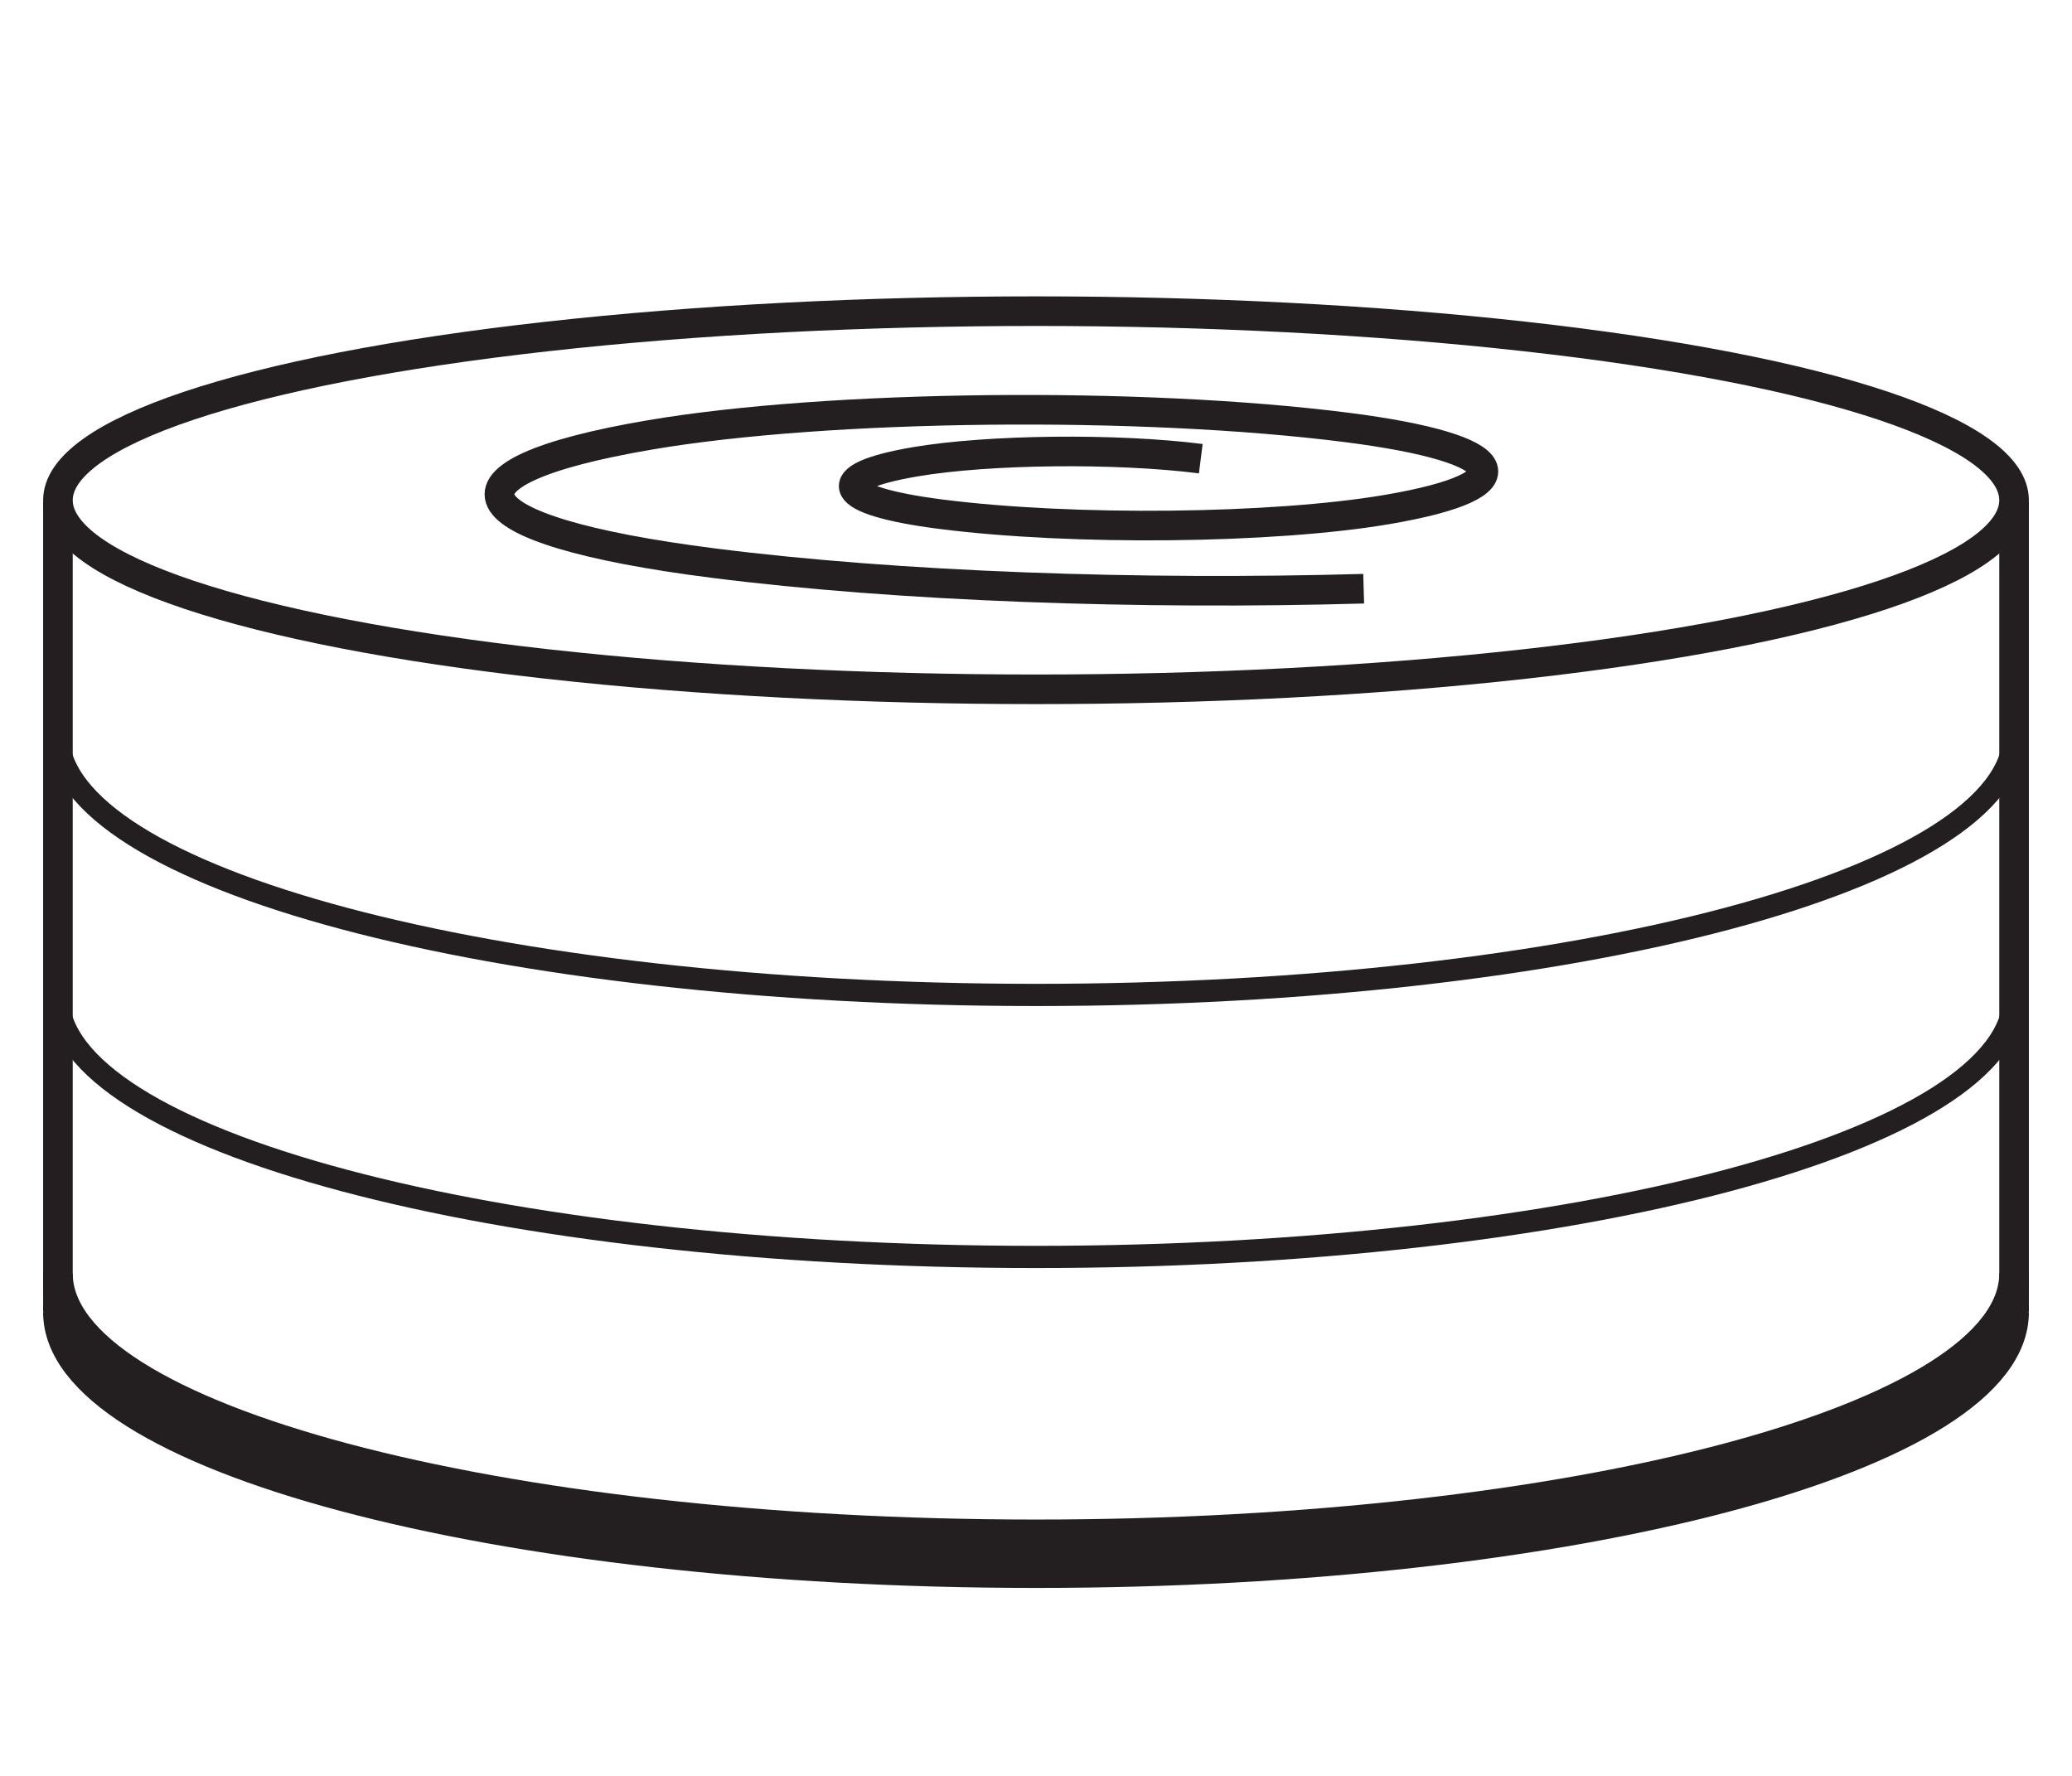
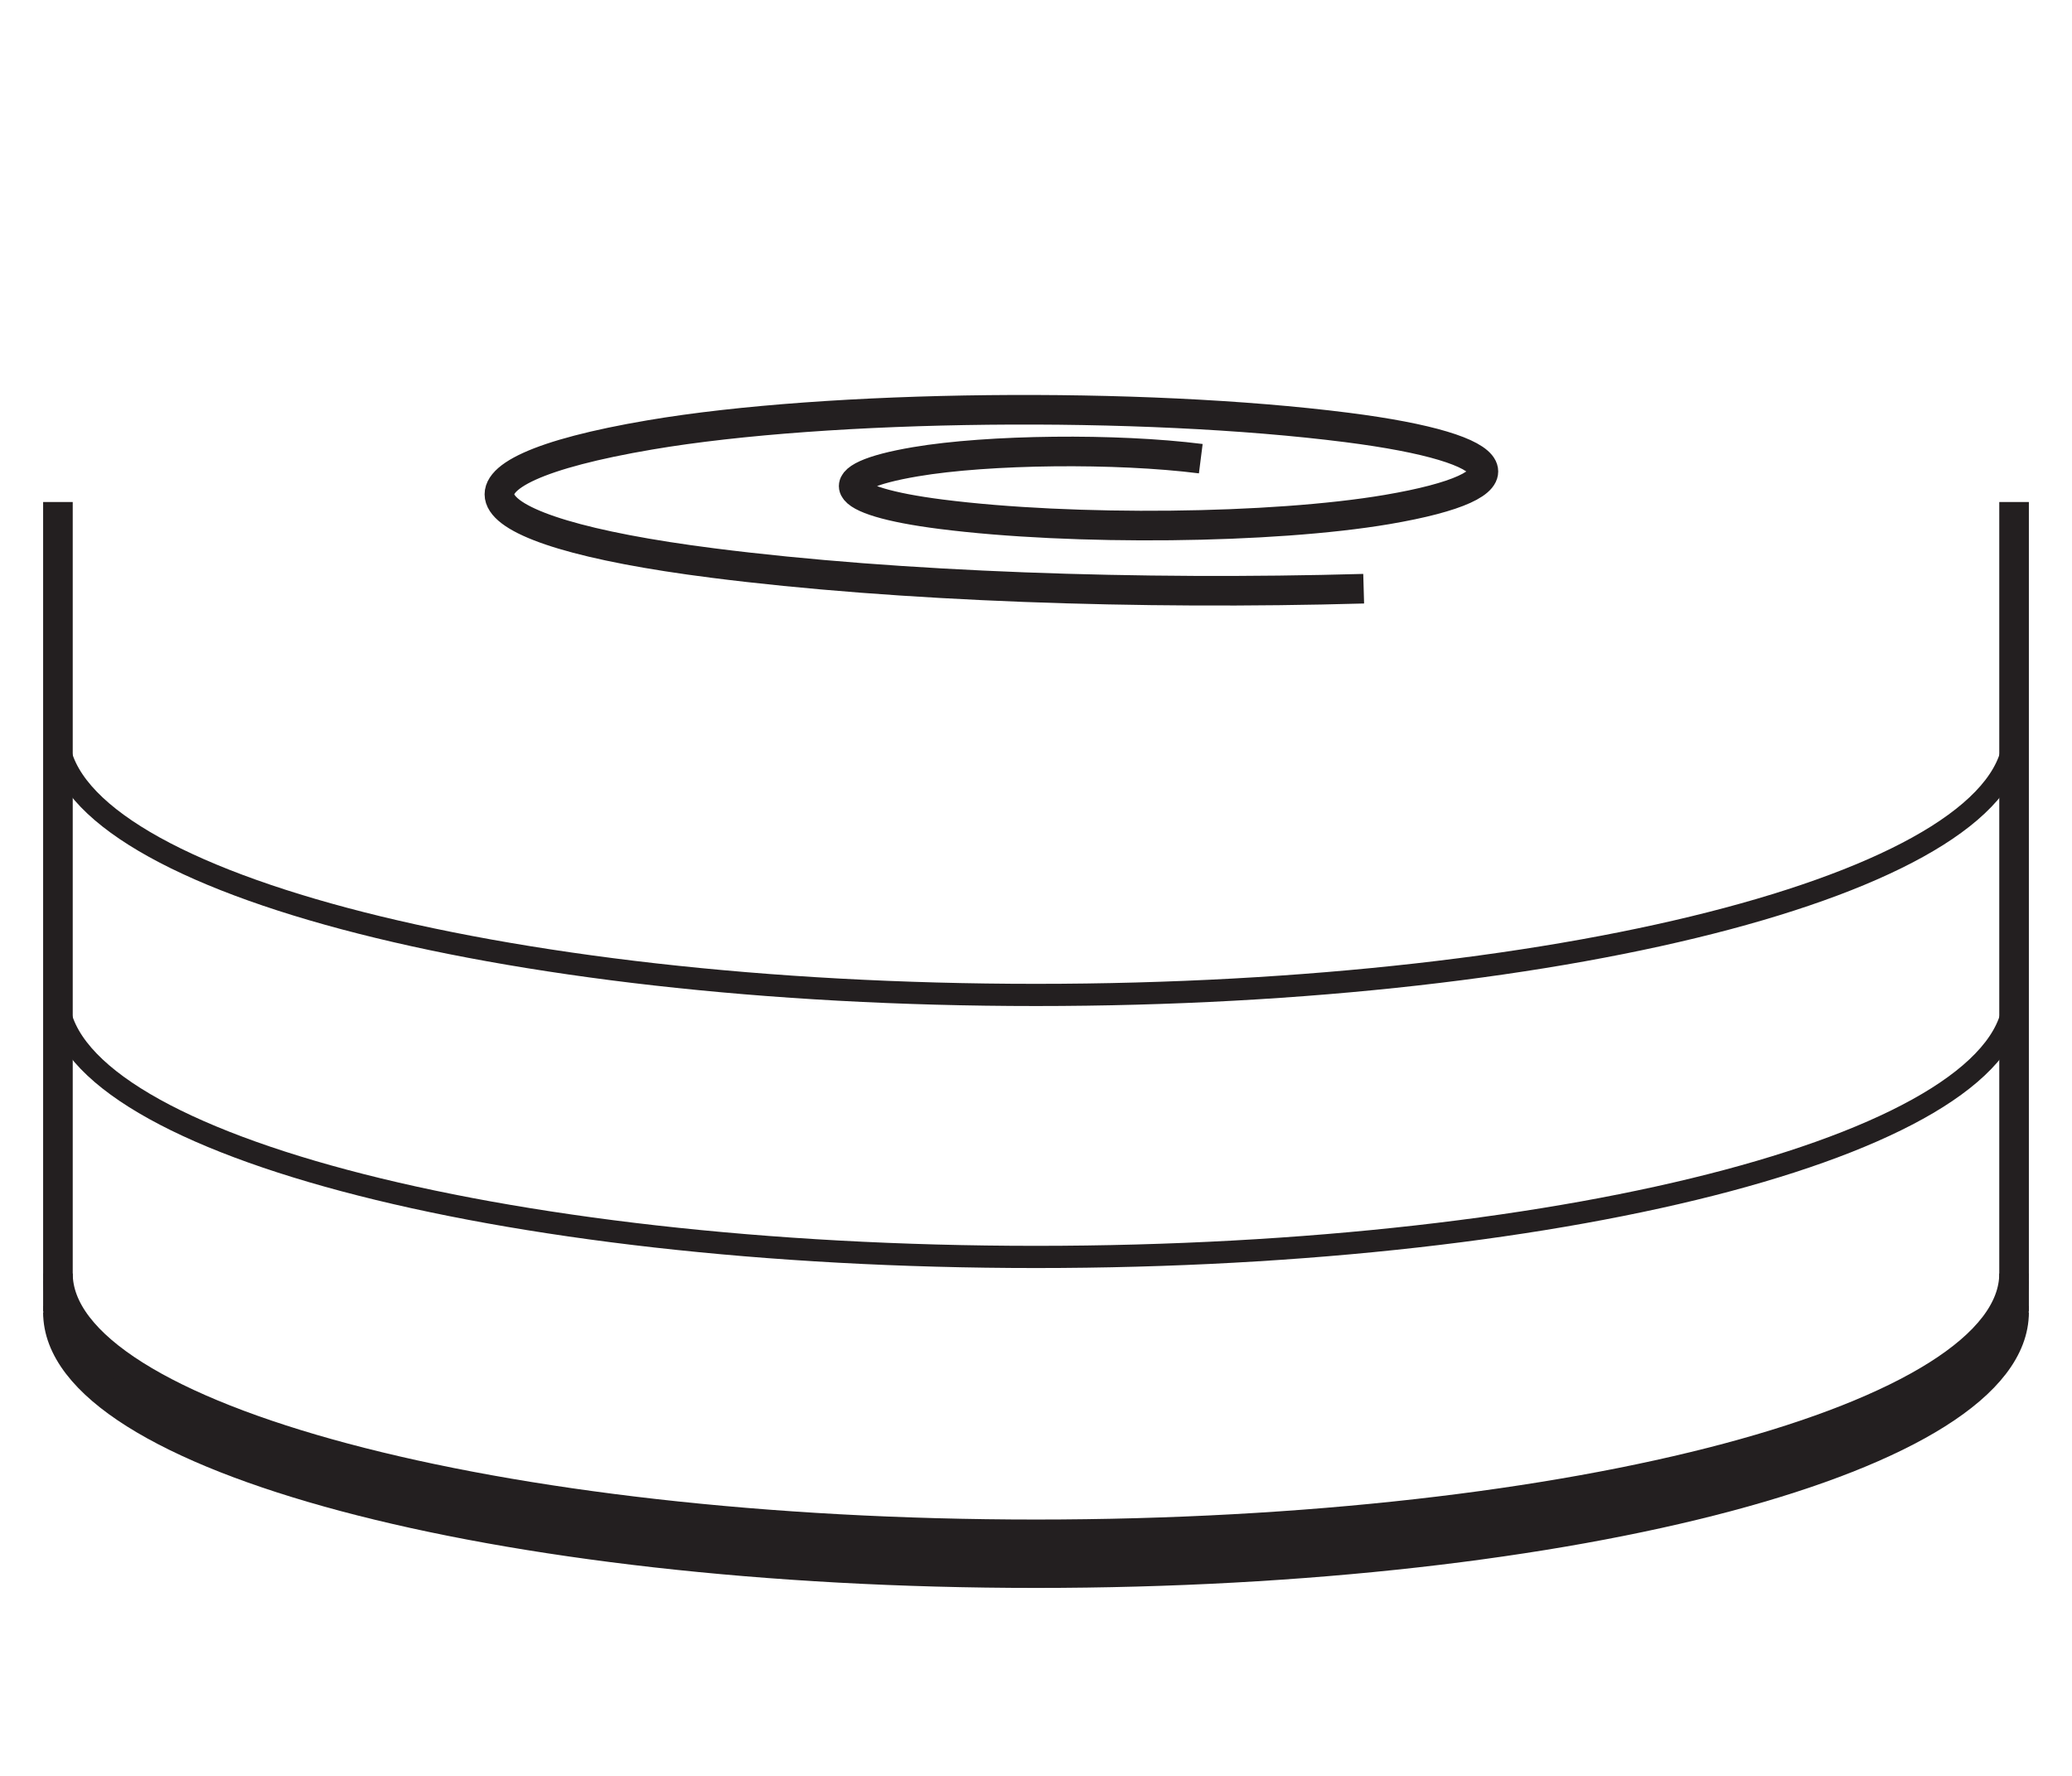
<svg xmlns="http://www.w3.org/2000/svg" version="1.1" id="Layer_1" x="0px" y="0px" width="70px" height="60px" viewBox="0 0 70 60" enable-background="new 0 0 70 60" xml:space="preserve">
  <g>
    <g>
      <g>
        <path fill="none" stroke="#231F20" stroke-miterlimit="10" d="M68.043,44.338c0,4.866-14.795,8.812-33.043,8.812     c-18.249,0-33.043-3.945-33.043-8.812" />
        <line fill="none" stroke="#231F20" stroke-miterlimit="10" x1="1.957" y1="44.307" x2="1.957" y2="16.961" />
        <line fill="none" stroke="#231F20" stroke-miterlimit="10" x1="68.043" y1="44.307" x2="68.043" y2="16.961" />
-         <ellipse fill="none" stroke="#231F20" stroke-miterlimit="10" cx="35" cy="16.901" rx="33.043" ry="6.388" />
        <path fill="none" stroke="#231F20" stroke-miterlimit="10" d="M46.07,19.89c-7.572,0.214-15.708-0.067-21.989-0.867     c-8.713-1.109-9.661-3.049-2.119-4.33c6.032-1.025,16.573-1.138,23.542-0.251c5.574,0.711,6.18,1.952,1.355,2.773     c-3.861,0.655-10.607,0.727-15.067,0.159c-3.567-0.455-3.956-1.249-0.867-1.773c2.47-0.42,6.788-0.466,9.642-0.104" />
        <path fill="none" stroke="#231F20" stroke-miterlimit="10" d="M68.043,43.027c0,4.866-14.795,8.812-33.043,8.812     c-18.249,0-33.043-3.945-33.043-8.812" />
        <path fill="none" stroke="#231F20" stroke-miterlimit="10" d="M68.043,44.12c0,4.866-14.795,8.812-33.043,8.812     c-18.249,0-33.043-3.945-33.043-8.812" />
      </g>
      <g>
-         <path fill="none" stroke="#231F20" stroke-width="0.75" stroke-miterlimit="10" d="M68.043,44.338     c0,4.866-14.795,8.812-33.043,8.812c-18.249,0-33.043-3.945-33.043-8.812" />
        <path fill="none" stroke="#231F20" stroke-miterlimit="10" d="M68.043,43.269c0,4.866-14.795,8.812-33.043,8.812     c-18.249,0-33.043-3.945-33.043-8.812" />
        <path fill="none" stroke="#231F20" stroke-width="0.75" stroke-miterlimit="10" d="M68.043,44.12     c0,4.866-14.795,8.812-33.043,8.812c-18.249,0-33.043-3.945-33.043-8.812" />
        <path fill="none" stroke="#231F20" stroke-width="0.75" stroke-miterlimit="10" d="M68.043,33.654     c0,4.866-14.795,8.813-33.043,8.813c-18.249,0-33.043-3.946-33.043-8.813" />
        <path fill="none" stroke="#231F20" stroke-width="0.75" stroke-miterlimit="10" d="M68.043,24.803     c0,4.867-14.795,8.812-33.043,8.812c-18.249,0-33.043-3.944-33.043-8.812" />
      </g>
    </g>
    <rect fill="none" width="70" height="60" />
  </g>
</svg>